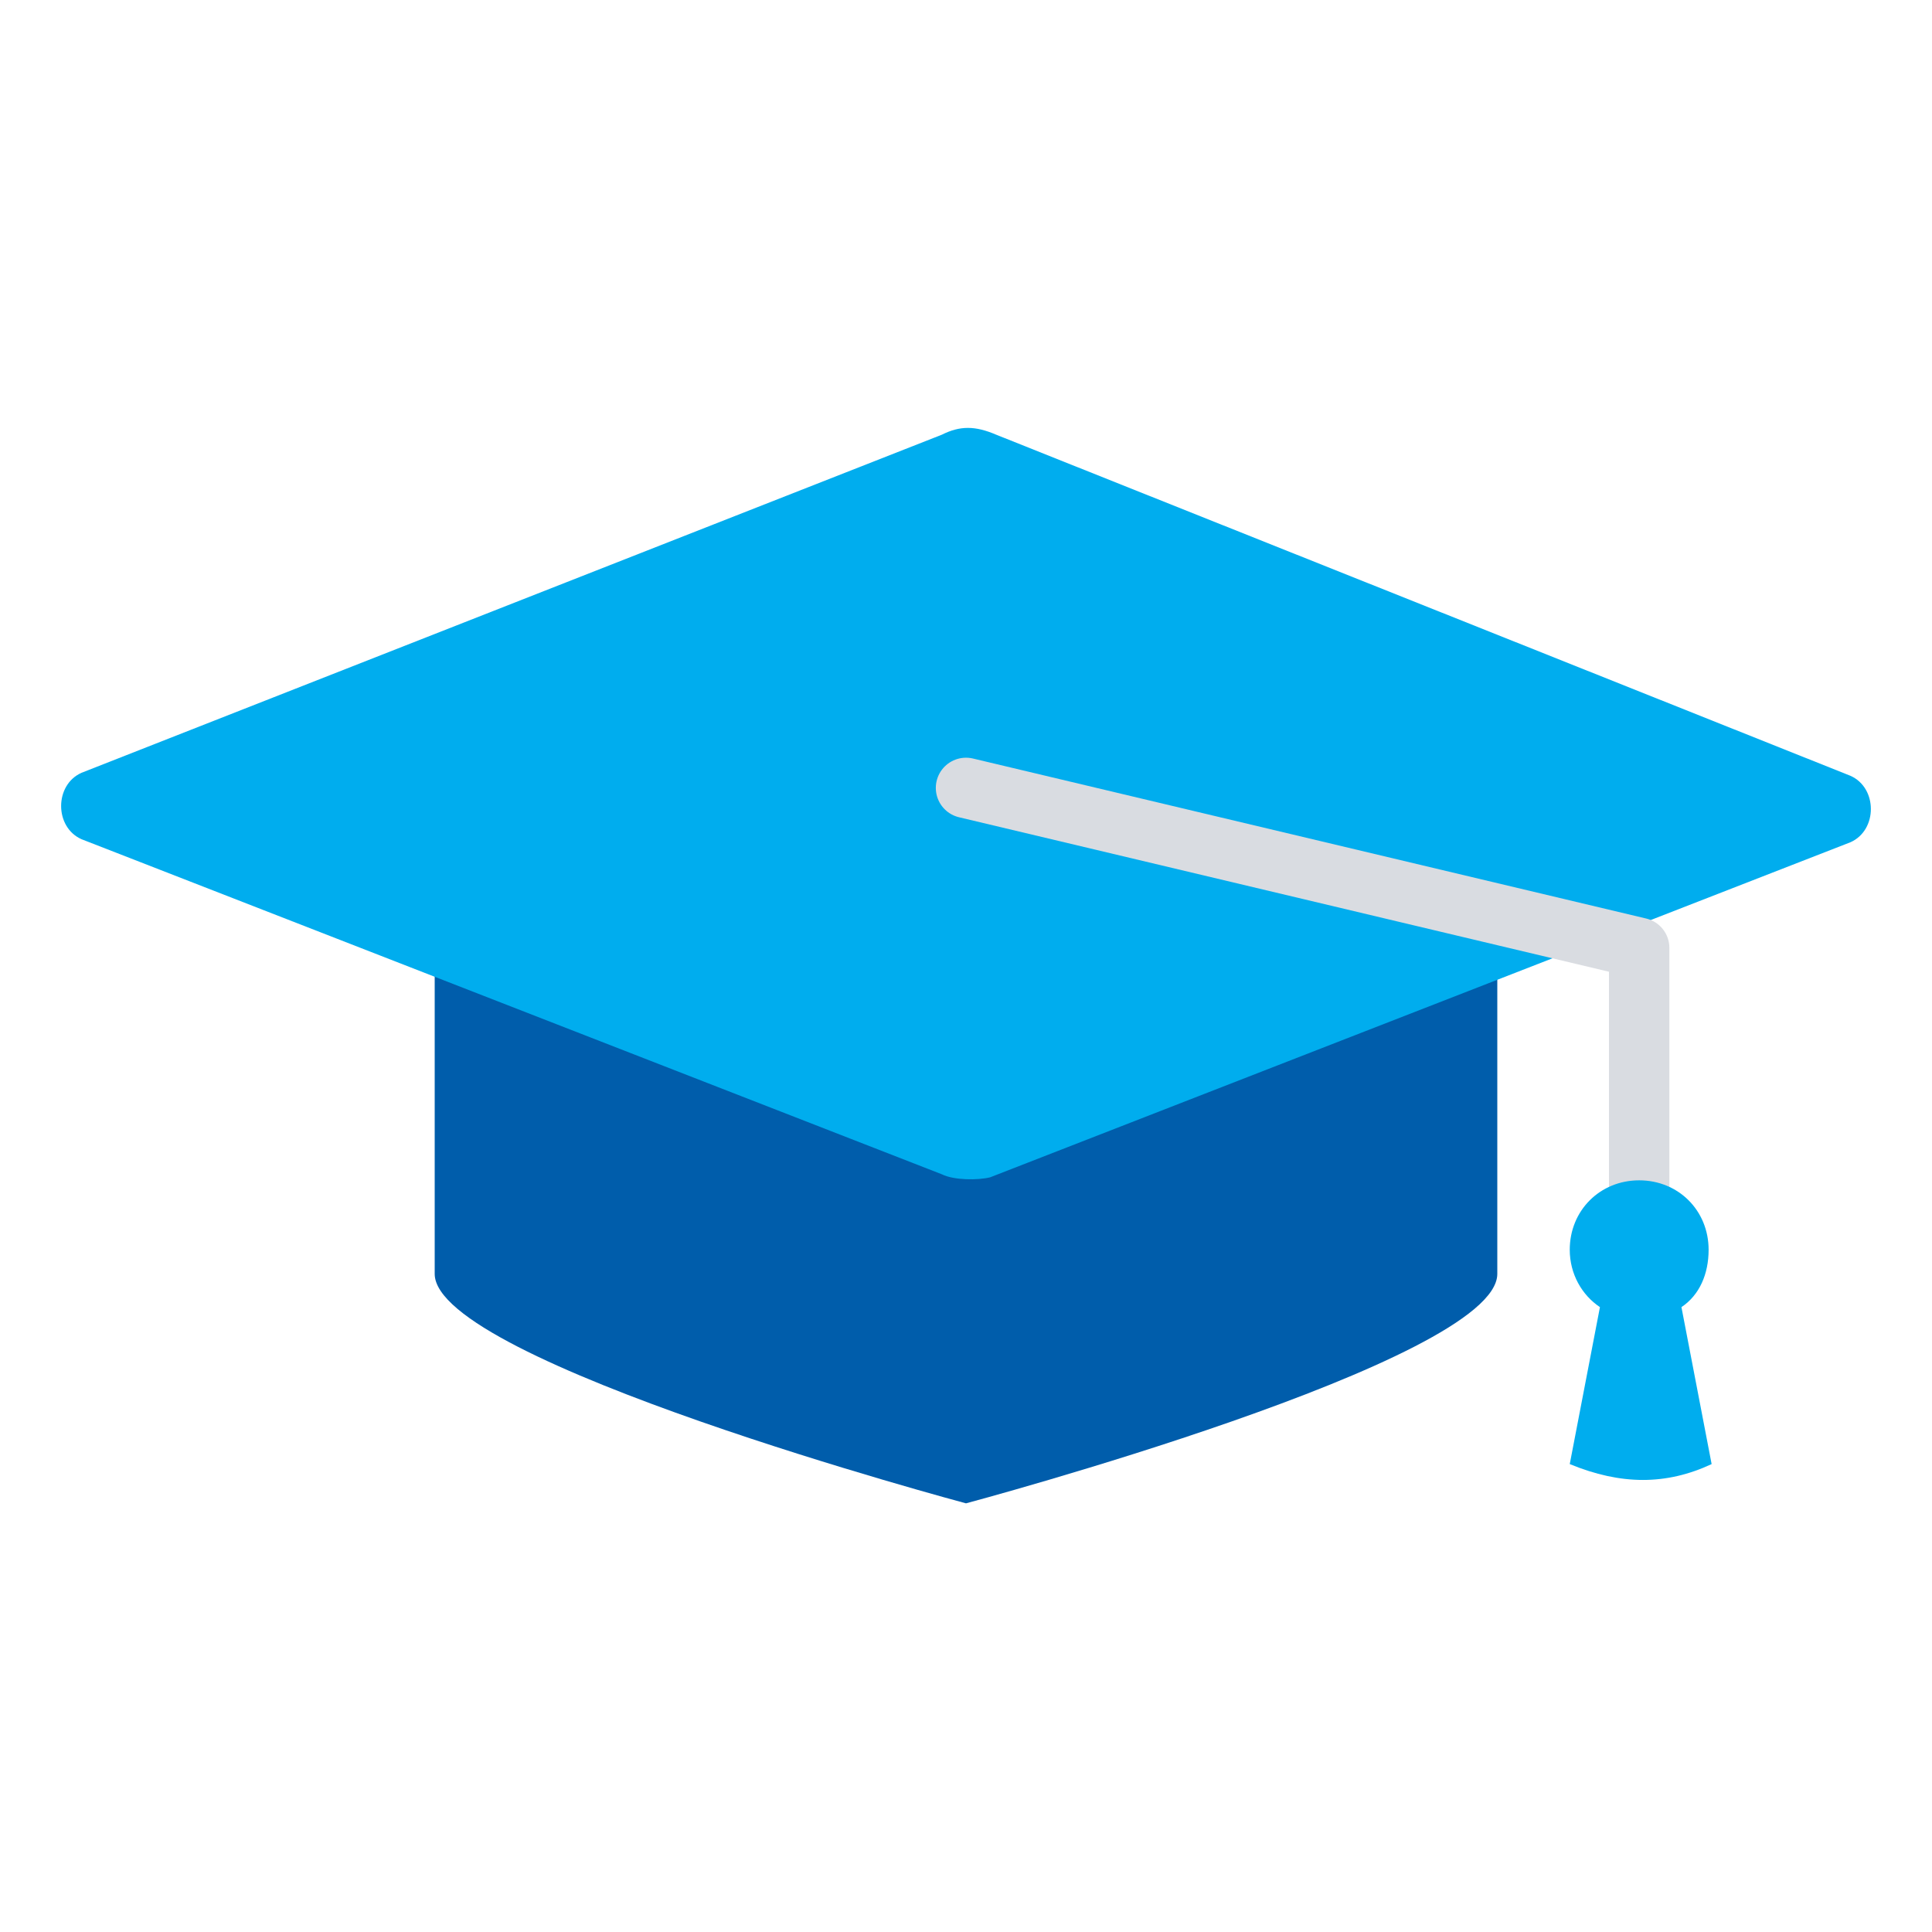
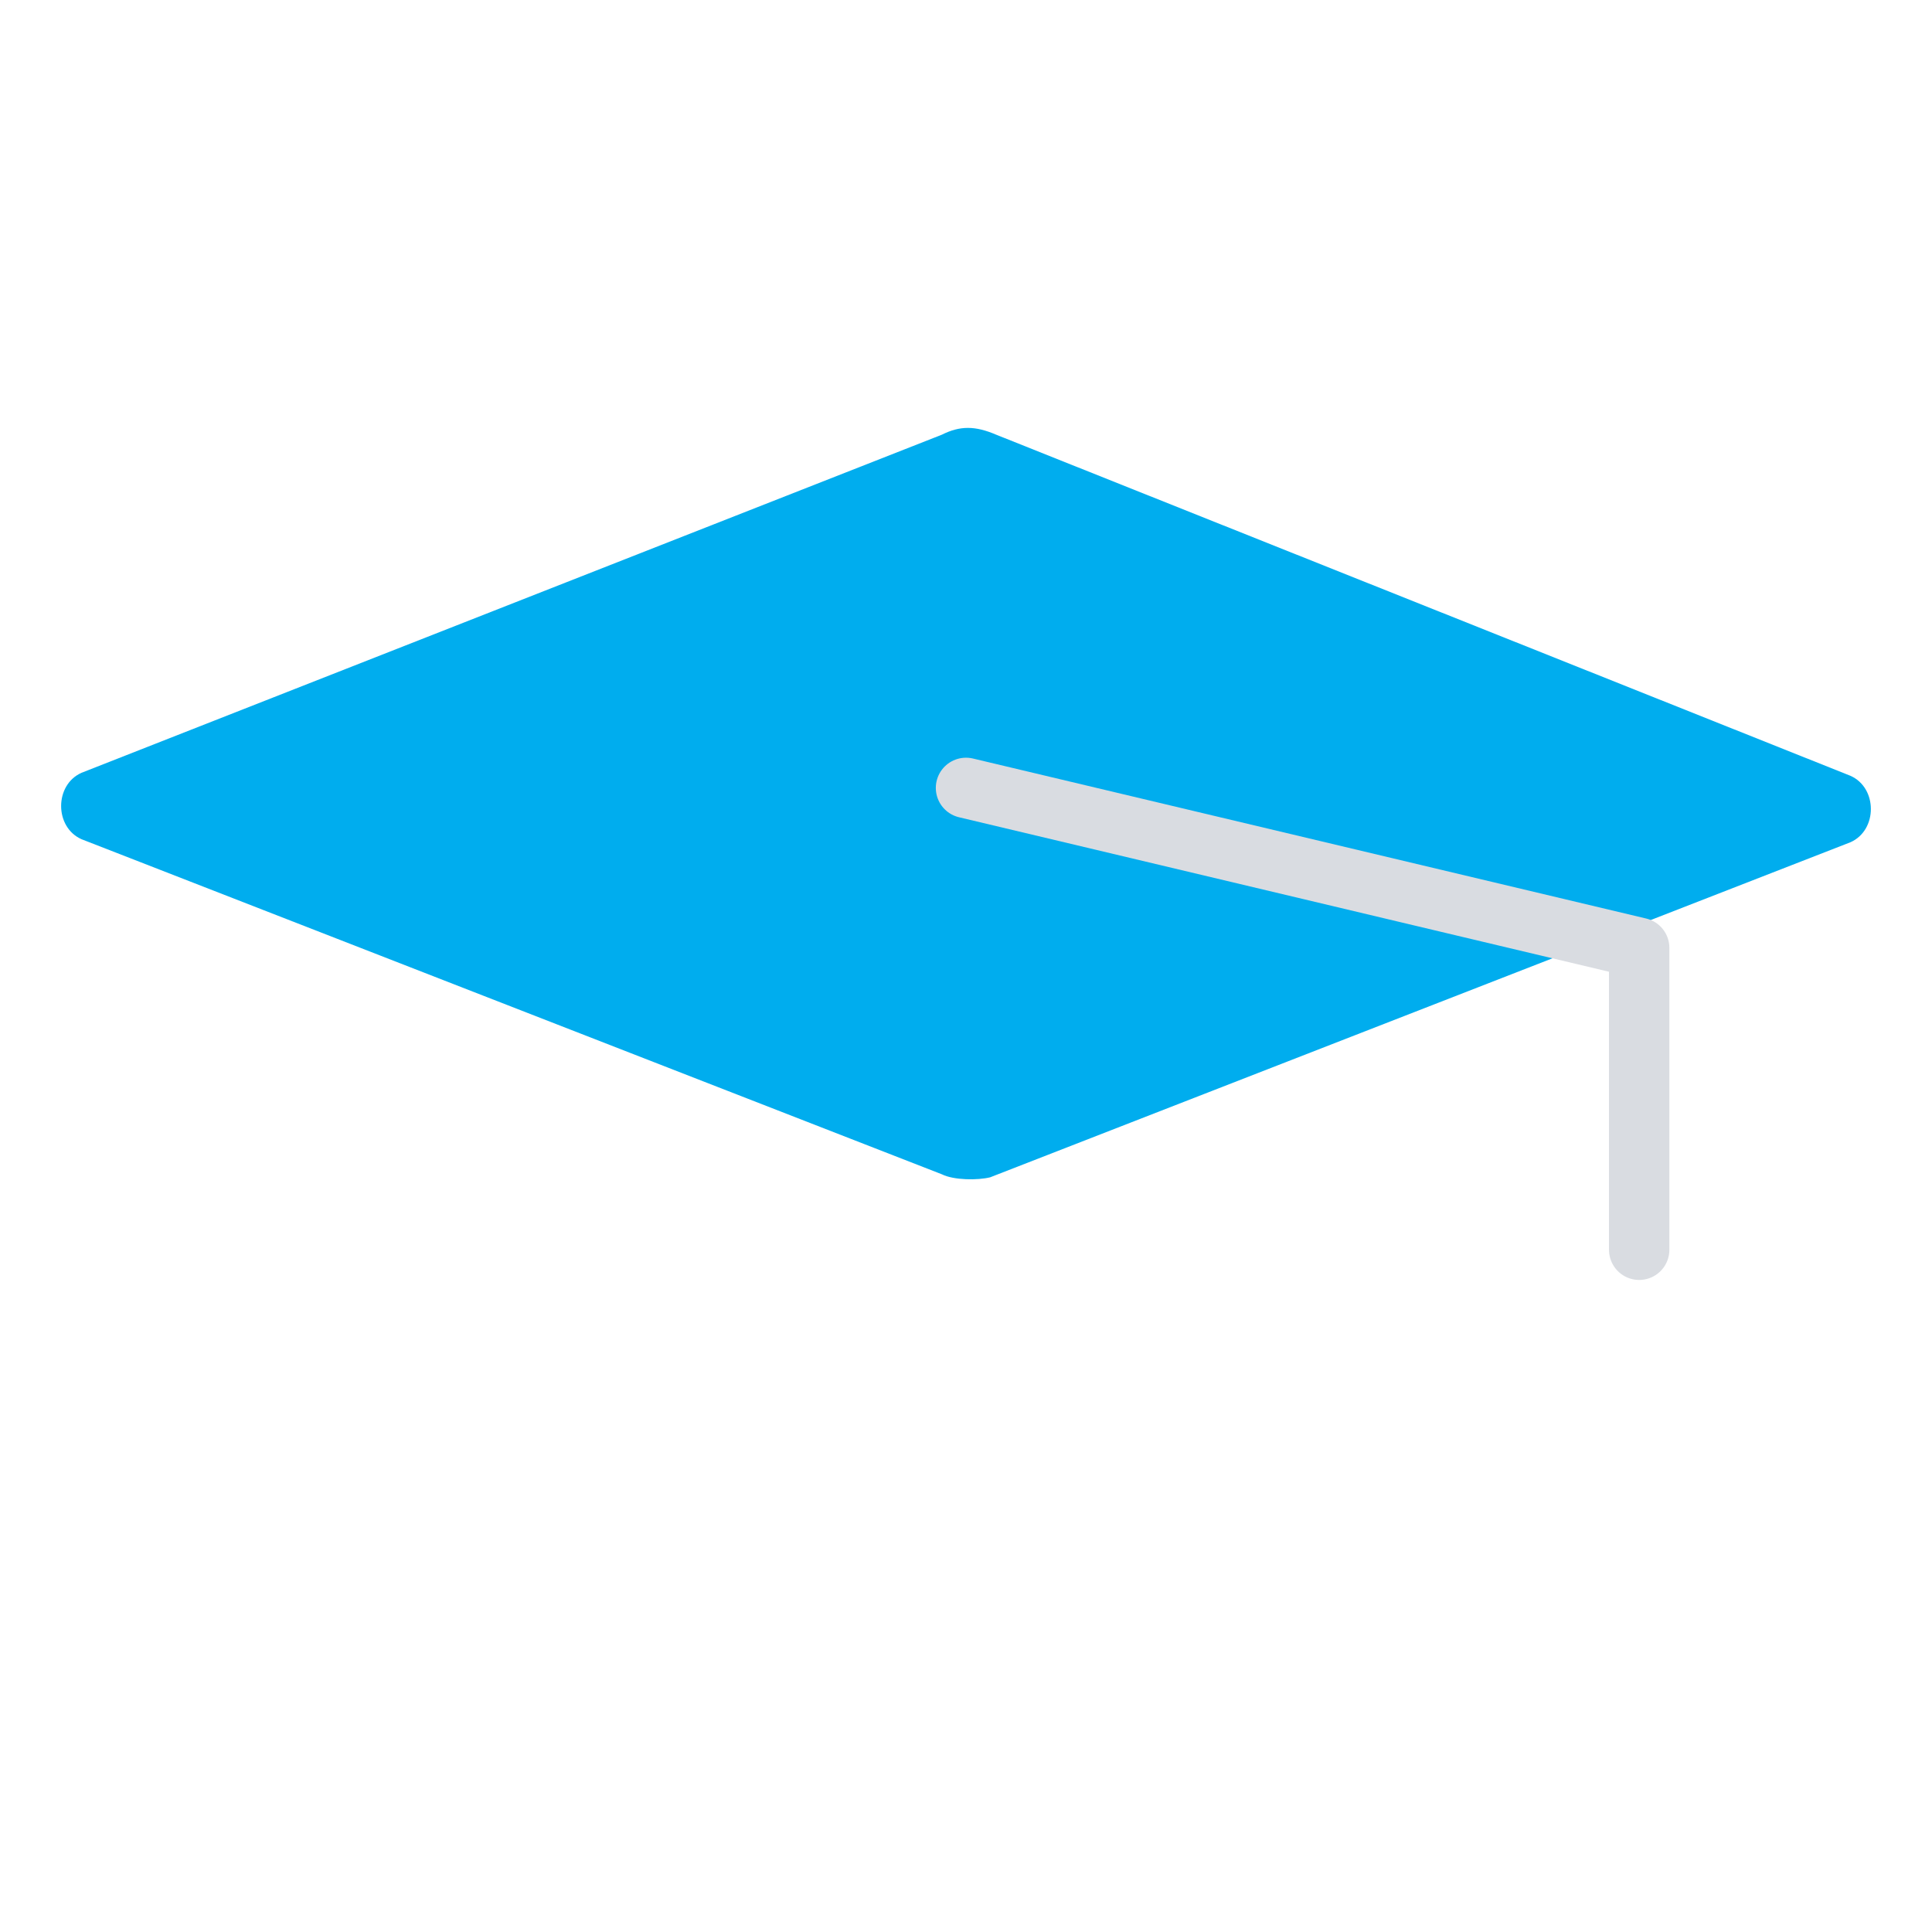
<svg xmlns="http://www.w3.org/2000/svg" version="1.1" id="Layer_1" x="0px" y="0px" viewBox="0 0 64 64" style="enable-background:new 0 0 64 64;" xml:space="preserve">
  <style type="text/css">
	.st0{fill:#005DAB;}
	.st1{fill:#00ADEE;}
	.st2{fill:none;stroke:#D9DCE1;stroke-width:2;stroke-linecap:round;stroke-linejoin:round;stroke-miterlimit:10;}
</style>
-   <path class="st0" d="M49.6,42.2c0,2.9-17.6,7.6-17.6,7.6s-17.6-4.7-17.6-7.6c0-2.9,0-11.3,0-11.3h35.2  C49.6,30.8,49.6,39.2,49.6,42.2z" />
  <path class="st1" d="M31.2,38.9L2.7,27.8c-0.9-0.4-0.9-1.8,0-2.2l28.5-11.2c0.6-0.3,1.1-0.3,1.8,0l28.3,11.3c0.9,0.4,0.9,1.8,0,2.2  L32.8,39C32.4,39.1,31.6,39.1,31.2,38.9z" />
  <polyline class="st2" points="32,26.1 54.3,31.4 54.3,41.4 " />
-   <path class="st1" d="M56.6,41.4c0-1.3-1-2.3-2.3-2.3c-1.3,0-2.3,1-2.3,2.3c0,0.8,0.4,1.5,1,1.9l-1,5.2c1.7,0.7,3.2,0.7,4.7,0l-1-5.2  C56.3,42.9,56.6,42.2,56.6,41.4z" />
</svg>